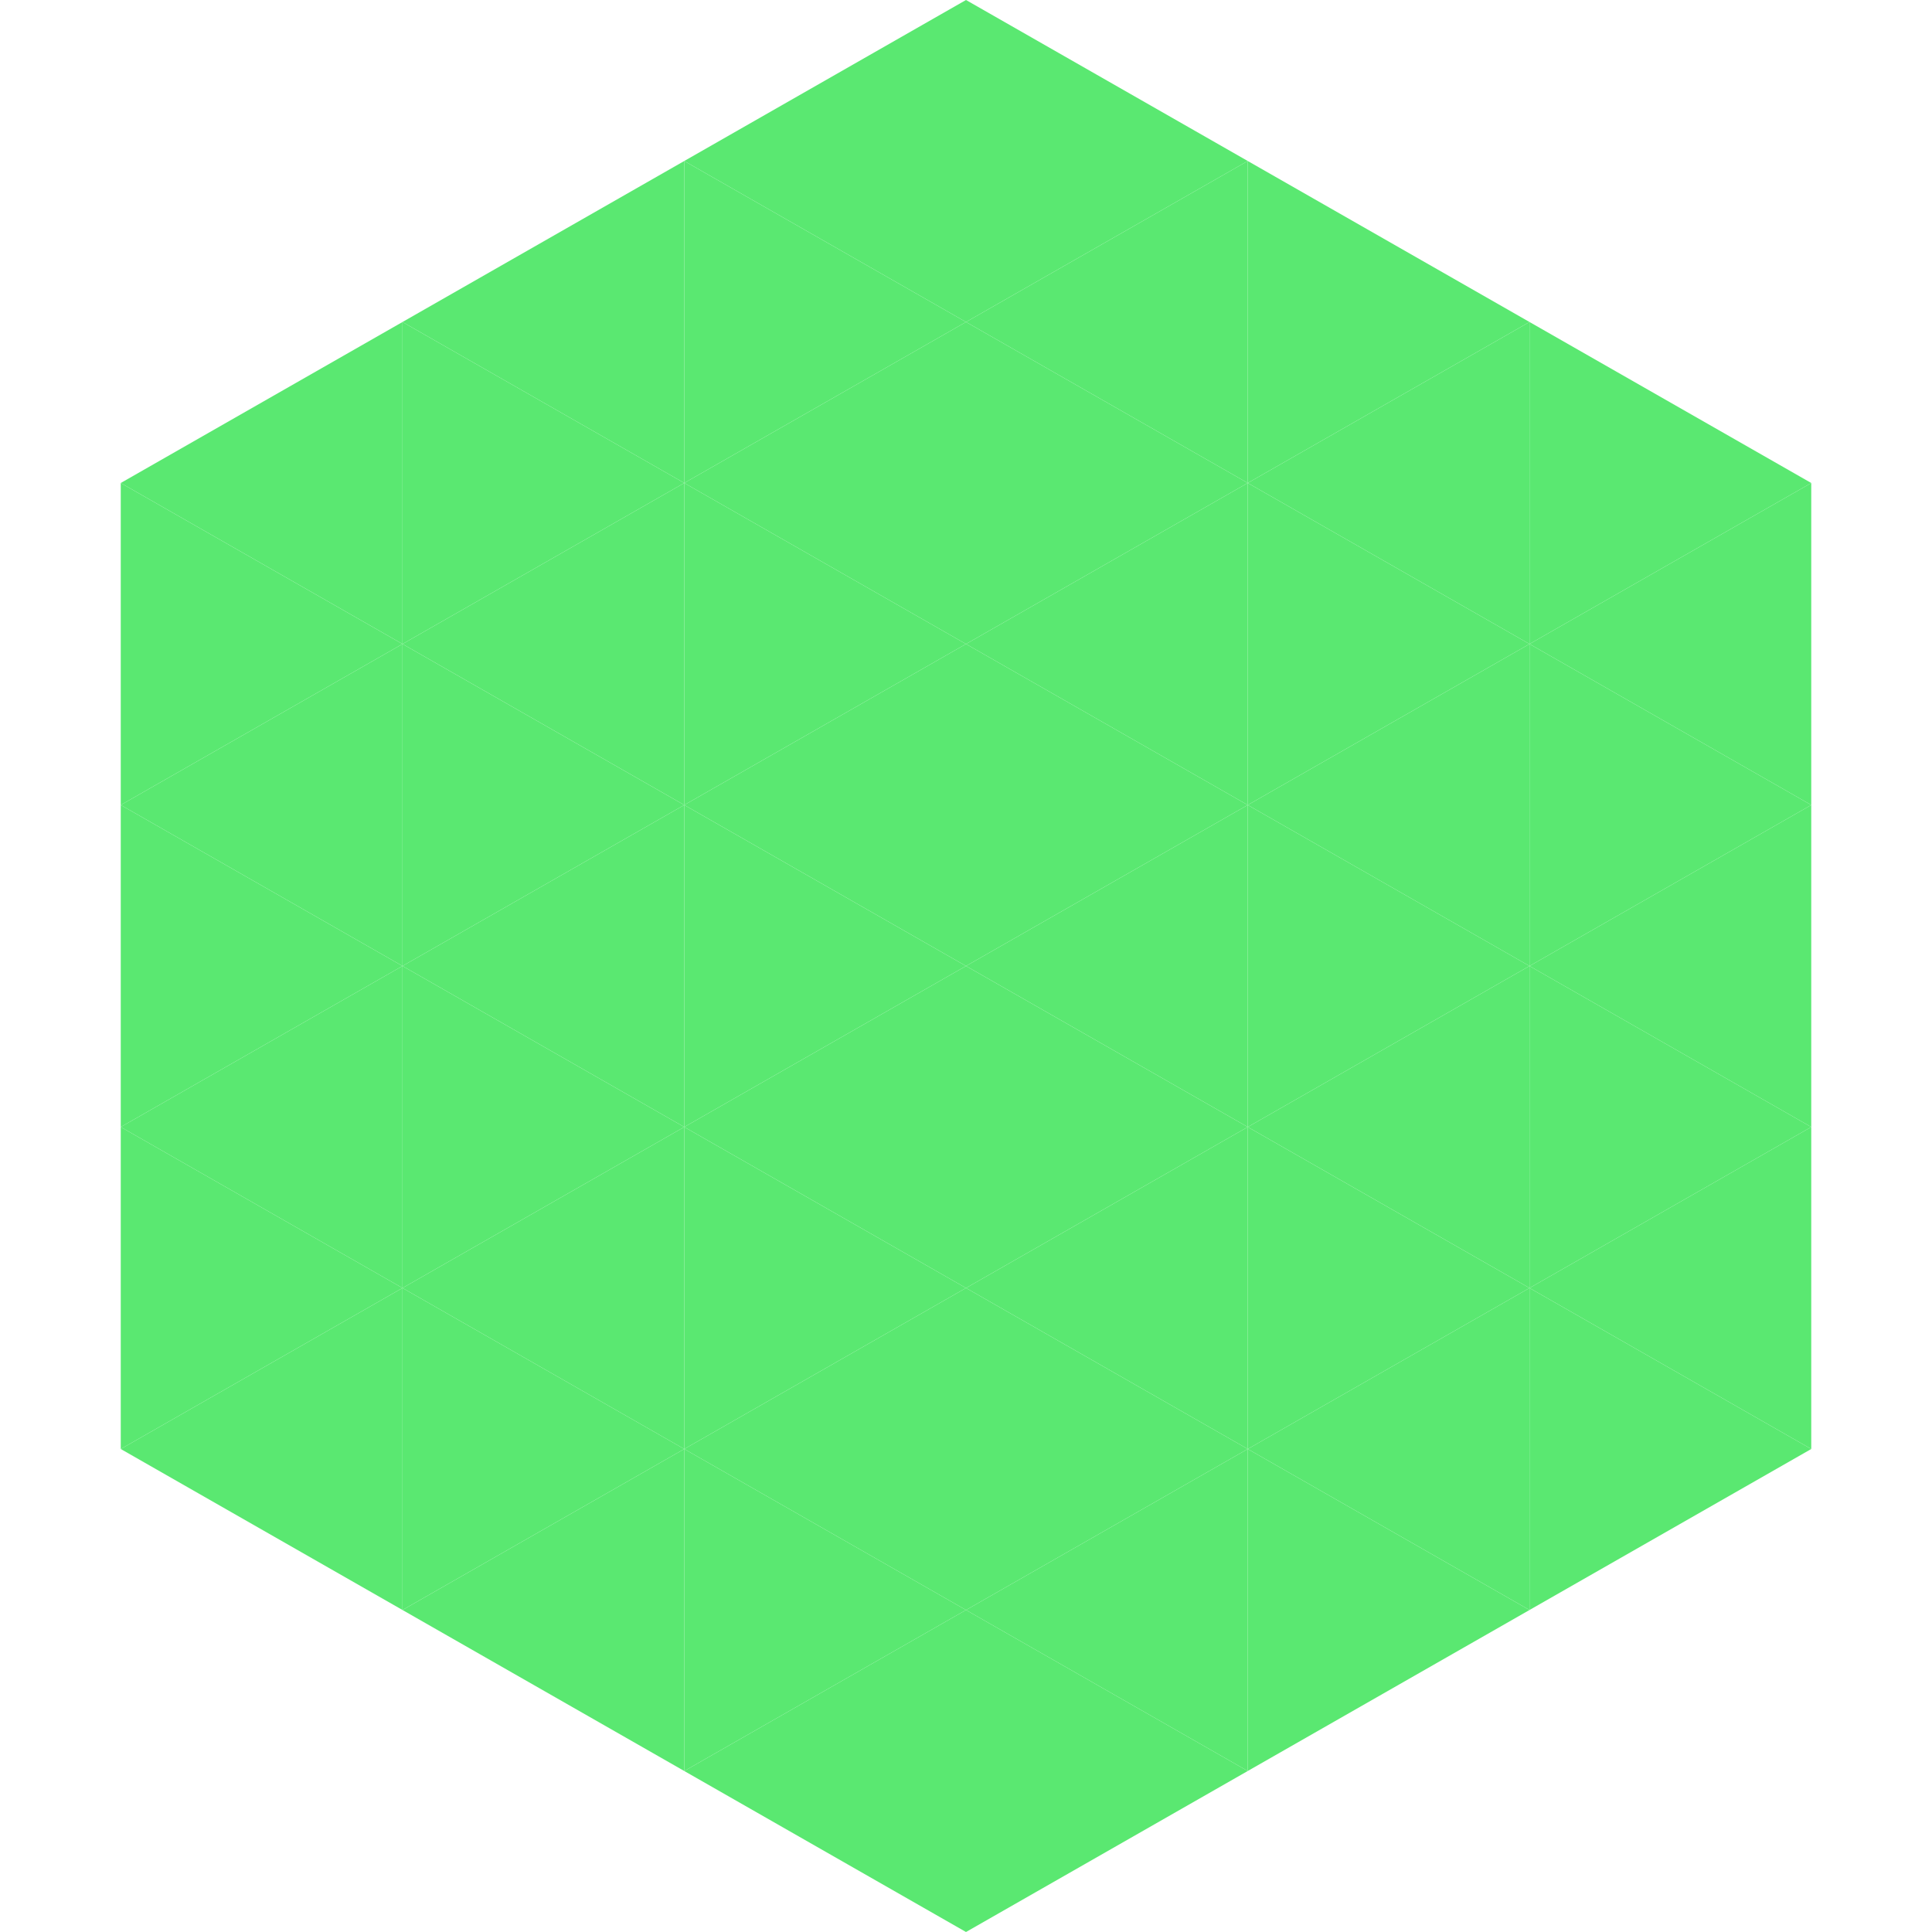
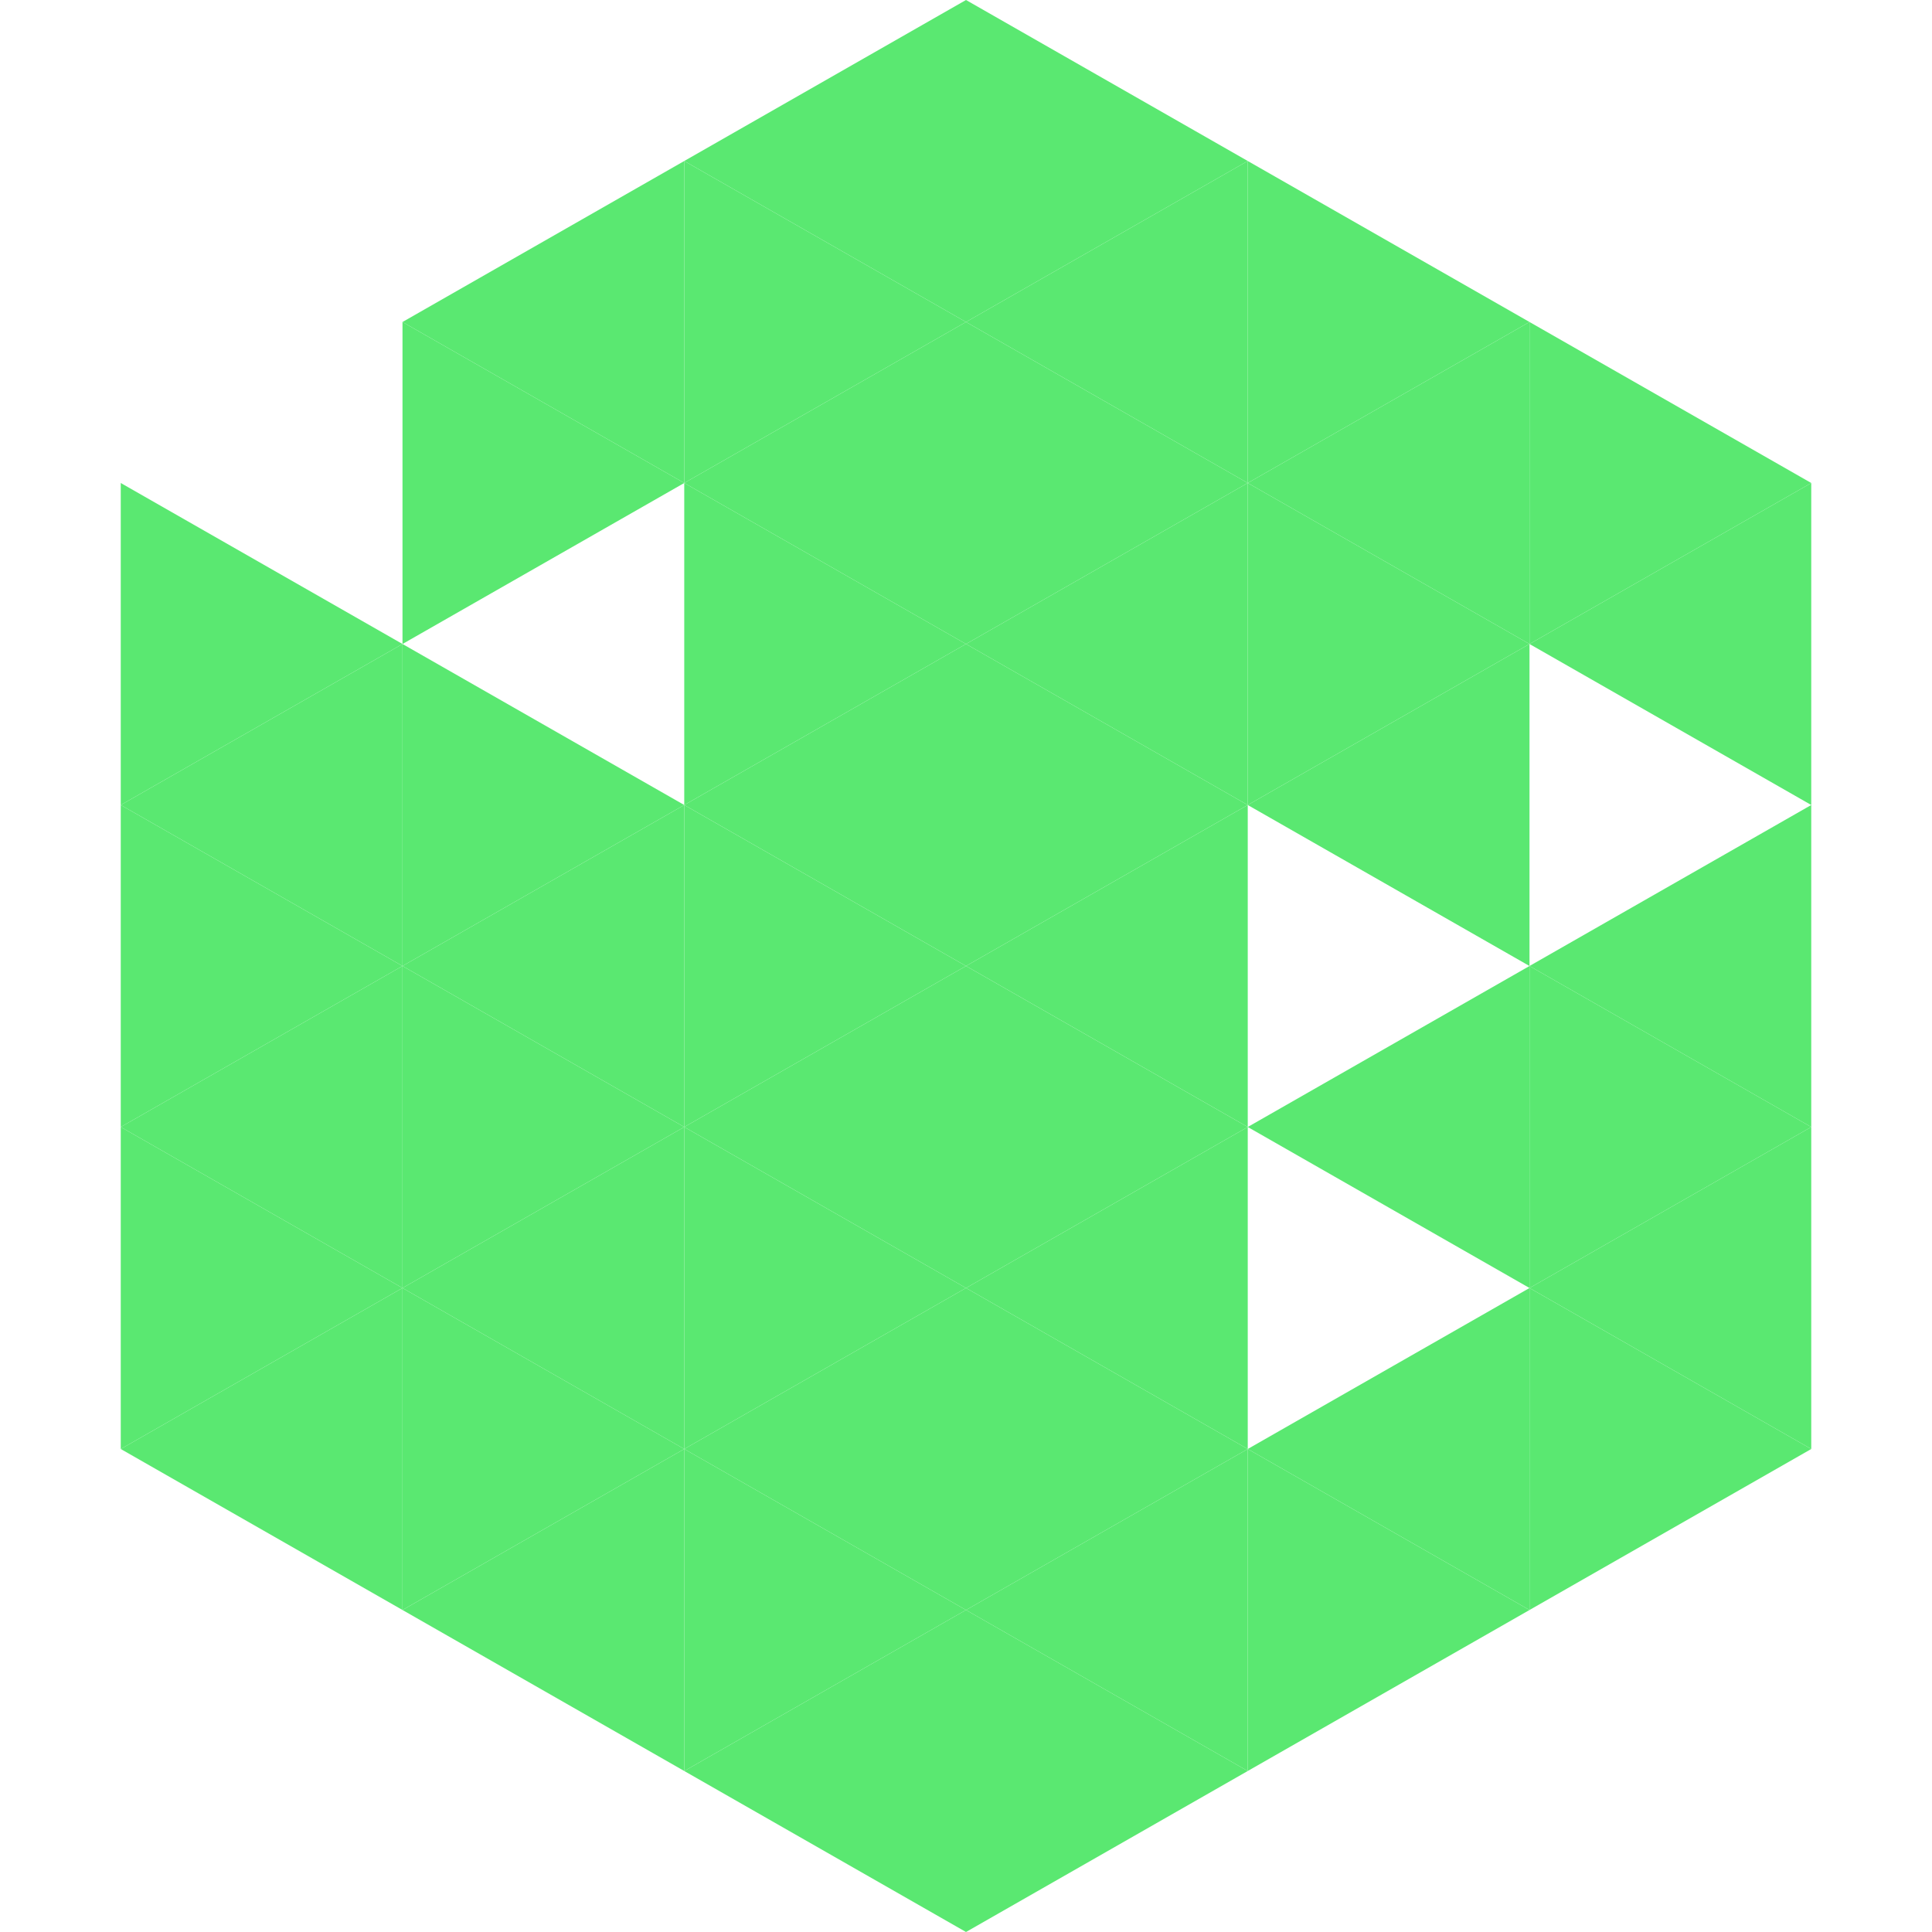
<svg xmlns="http://www.w3.org/2000/svg" width="240" height="240">
-   <polygon points="50,40 15,60 50,80" style="fill:rgb(90,232,113)" />
  <polygon points="190,40 225,60 190,80" style="fill:rgb(90,232,113)" />
  <polygon points="15,60 50,80 15,100" style="fill:rgb(90,232,113)" />
  <polygon points="225,60 190,80 225,100" style="fill:rgb(90,232,113)" />
  <polygon points="50,80 15,100 50,120" style="fill:rgb(90,232,113)" />
-   <polygon points="190,80 225,100 190,120" style="fill:rgb(90,232,113)" />
  <polygon points="15,100 50,120 15,140" style="fill:rgb(90,232,113)" />
  <polygon points="225,100 190,120 225,140" style="fill:rgb(90,232,113)" />
  <polygon points="50,120 15,140 50,160" style="fill:rgb(90,232,113)" />
  <polygon points="190,120 225,140 190,160" style="fill:rgb(90,232,113)" />
  <polygon points="15,140 50,160 15,180" style="fill:rgb(90,232,113)" />
  <polygon points="225,140 190,160 225,180" style="fill:rgb(90,232,113)" />
  <polygon points="50,160 15,180 50,200" style="fill:rgb(90,232,113)" />
  <polygon points="190,160 225,180 190,200" style="fill:rgb(90,232,113)" />
  <polygon points="15,180 50,200 15,220" style="fill:rgb(255,255,255); fill-opacity:0" />
  <polygon points="225,180 190,200 225,220" style="fill:rgb(255,255,255); fill-opacity:0" />
  <polygon points="50,0 85,20 50,40" style="fill:rgb(255,255,255); fill-opacity:0" />
  <polygon points="190,0 155,20 190,40" style="fill:rgb(255,255,255); fill-opacity:0" />
  <polygon points="85,20 50,40 85,60" style="fill:rgb(90,232,113)" />
  <polygon points="155,20 190,40 155,60" style="fill:rgb(90,232,113)" />
  <polygon points="50,40 85,60 50,80" style="fill:rgb(90,232,113)" />
  <polygon points="190,40 155,60 190,80" style="fill:rgb(90,232,113)" />
-   <polygon points="85,60 50,80 85,100" style="fill:rgb(90,232,113)" />
  <polygon points="155,60 190,80 155,100" style="fill:rgb(90,232,113)" />
  <polygon points="50,80 85,100 50,120" style="fill:rgb(90,232,113)" />
  <polygon points="190,80 155,100 190,120" style="fill:rgb(90,232,113)" />
  <polygon points="85,100 50,120 85,140" style="fill:rgb(90,232,113)" />
-   <polygon points="155,100 190,120 155,140" style="fill:rgb(90,232,113)" />
  <polygon points="50,120 85,140 50,160" style="fill:rgb(90,232,113)" />
  <polygon points="190,120 155,140 190,160" style="fill:rgb(90,232,113)" />
  <polygon points="85,140 50,160 85,180" style="fill:rgb(90,232,113)" />
-   <polygon points="155,140 190,160 155,180" style="fill:rgb(90,232,113)" />
  <polygon points="50,160 85,180 50,200" style="fill:rgb(90,232,113)" />
  <polygon points="190,160 155,180 190,200" style="fill:rgb(90,232,113)" />
  <polygon points="85,180 50,200 85,220" style="fill:rgb(90,232,113)" />
  <polygon points="155,180 190,200 155,220" style="fill:rgb(90,232,113)" />
  <polygon points="120,0 85,20 120,40" style="fill:rgb(90,232,113)" />
  <polygon points="120,0 155,20 120,40" style="fill:rgb(90,232,113)" />
  <polygon points="85,20 120,40 85,60" style="fill:rgb(90,232,113)" />
  <polygon points="155,20 120,40 155,60" style="fill:rgb(90,232,113)" />
  <polygon points="120,40 85,60 120,80" style="fill:rgb(90,232,113)" />
  <polygon points="120,40 155,60 120,80" style="fill:rgb(90,232,113)" />
  <polygon points="85,60 120,80 85,100" style="fill:rgb(90,232,113)" />
  <polygon points="155,60 120,80 155,100" style="fill:rgb(90,232,113)" />
  <polygon points="120,80 85,100 120,120" style="fill:rgb(90,232,113)" />
  <polygon points="120,80 155,100 120,120" style="fill:rgb(90,232,113)" />
  <polygon points="85,100 120,120 85,140" style="fill:rgb(90,232,113)" />
  <polygon points="155,100 120,120 155,140" style="fill:rgb(90,232,113)" />
  <polygon points="120,120 85,140 120,160" style="fill:rgb(90,232,113)" />
  <polygon points="120,120 155,140 120,160" style="fill:rgb(90,232,113)" />
  <polygon points="85,140 120,160 85,180" style="fill:rgb(90,232,113)" />
  <polygon points="155,140 120,160 155,180" style="fill:rgb(90,232,113)" />
  <polygon points="120,160 85,180 120,200" style="fill:rgb(90,232,113)" />
  <polygon points="120,160 155,180 120,200" style="fill:rgb(90,232,113)" />
  <polygon points="85,180 120,200 85,220" style="fill:rgb(90,232,113)" />
  <polygon points="155,180 120,200 155,220" style="fill:rgb(90,232,113)" />
  <polygon points="120,200 85,220 120,240" style="fill:rgb(90,232,113)" />
  <polygon points="120,200 155,220 120,240" style="fill:rgb(90,232,113)" />
  <polygon points="85,220 120,240 85,260" style="fill:rgb(255,255,255); fill-opacity:0" />
  <polygon points="155,220 120,240 155,260" style="fill:rgb(255,255,255); fill-opacity:0" />
</svg>